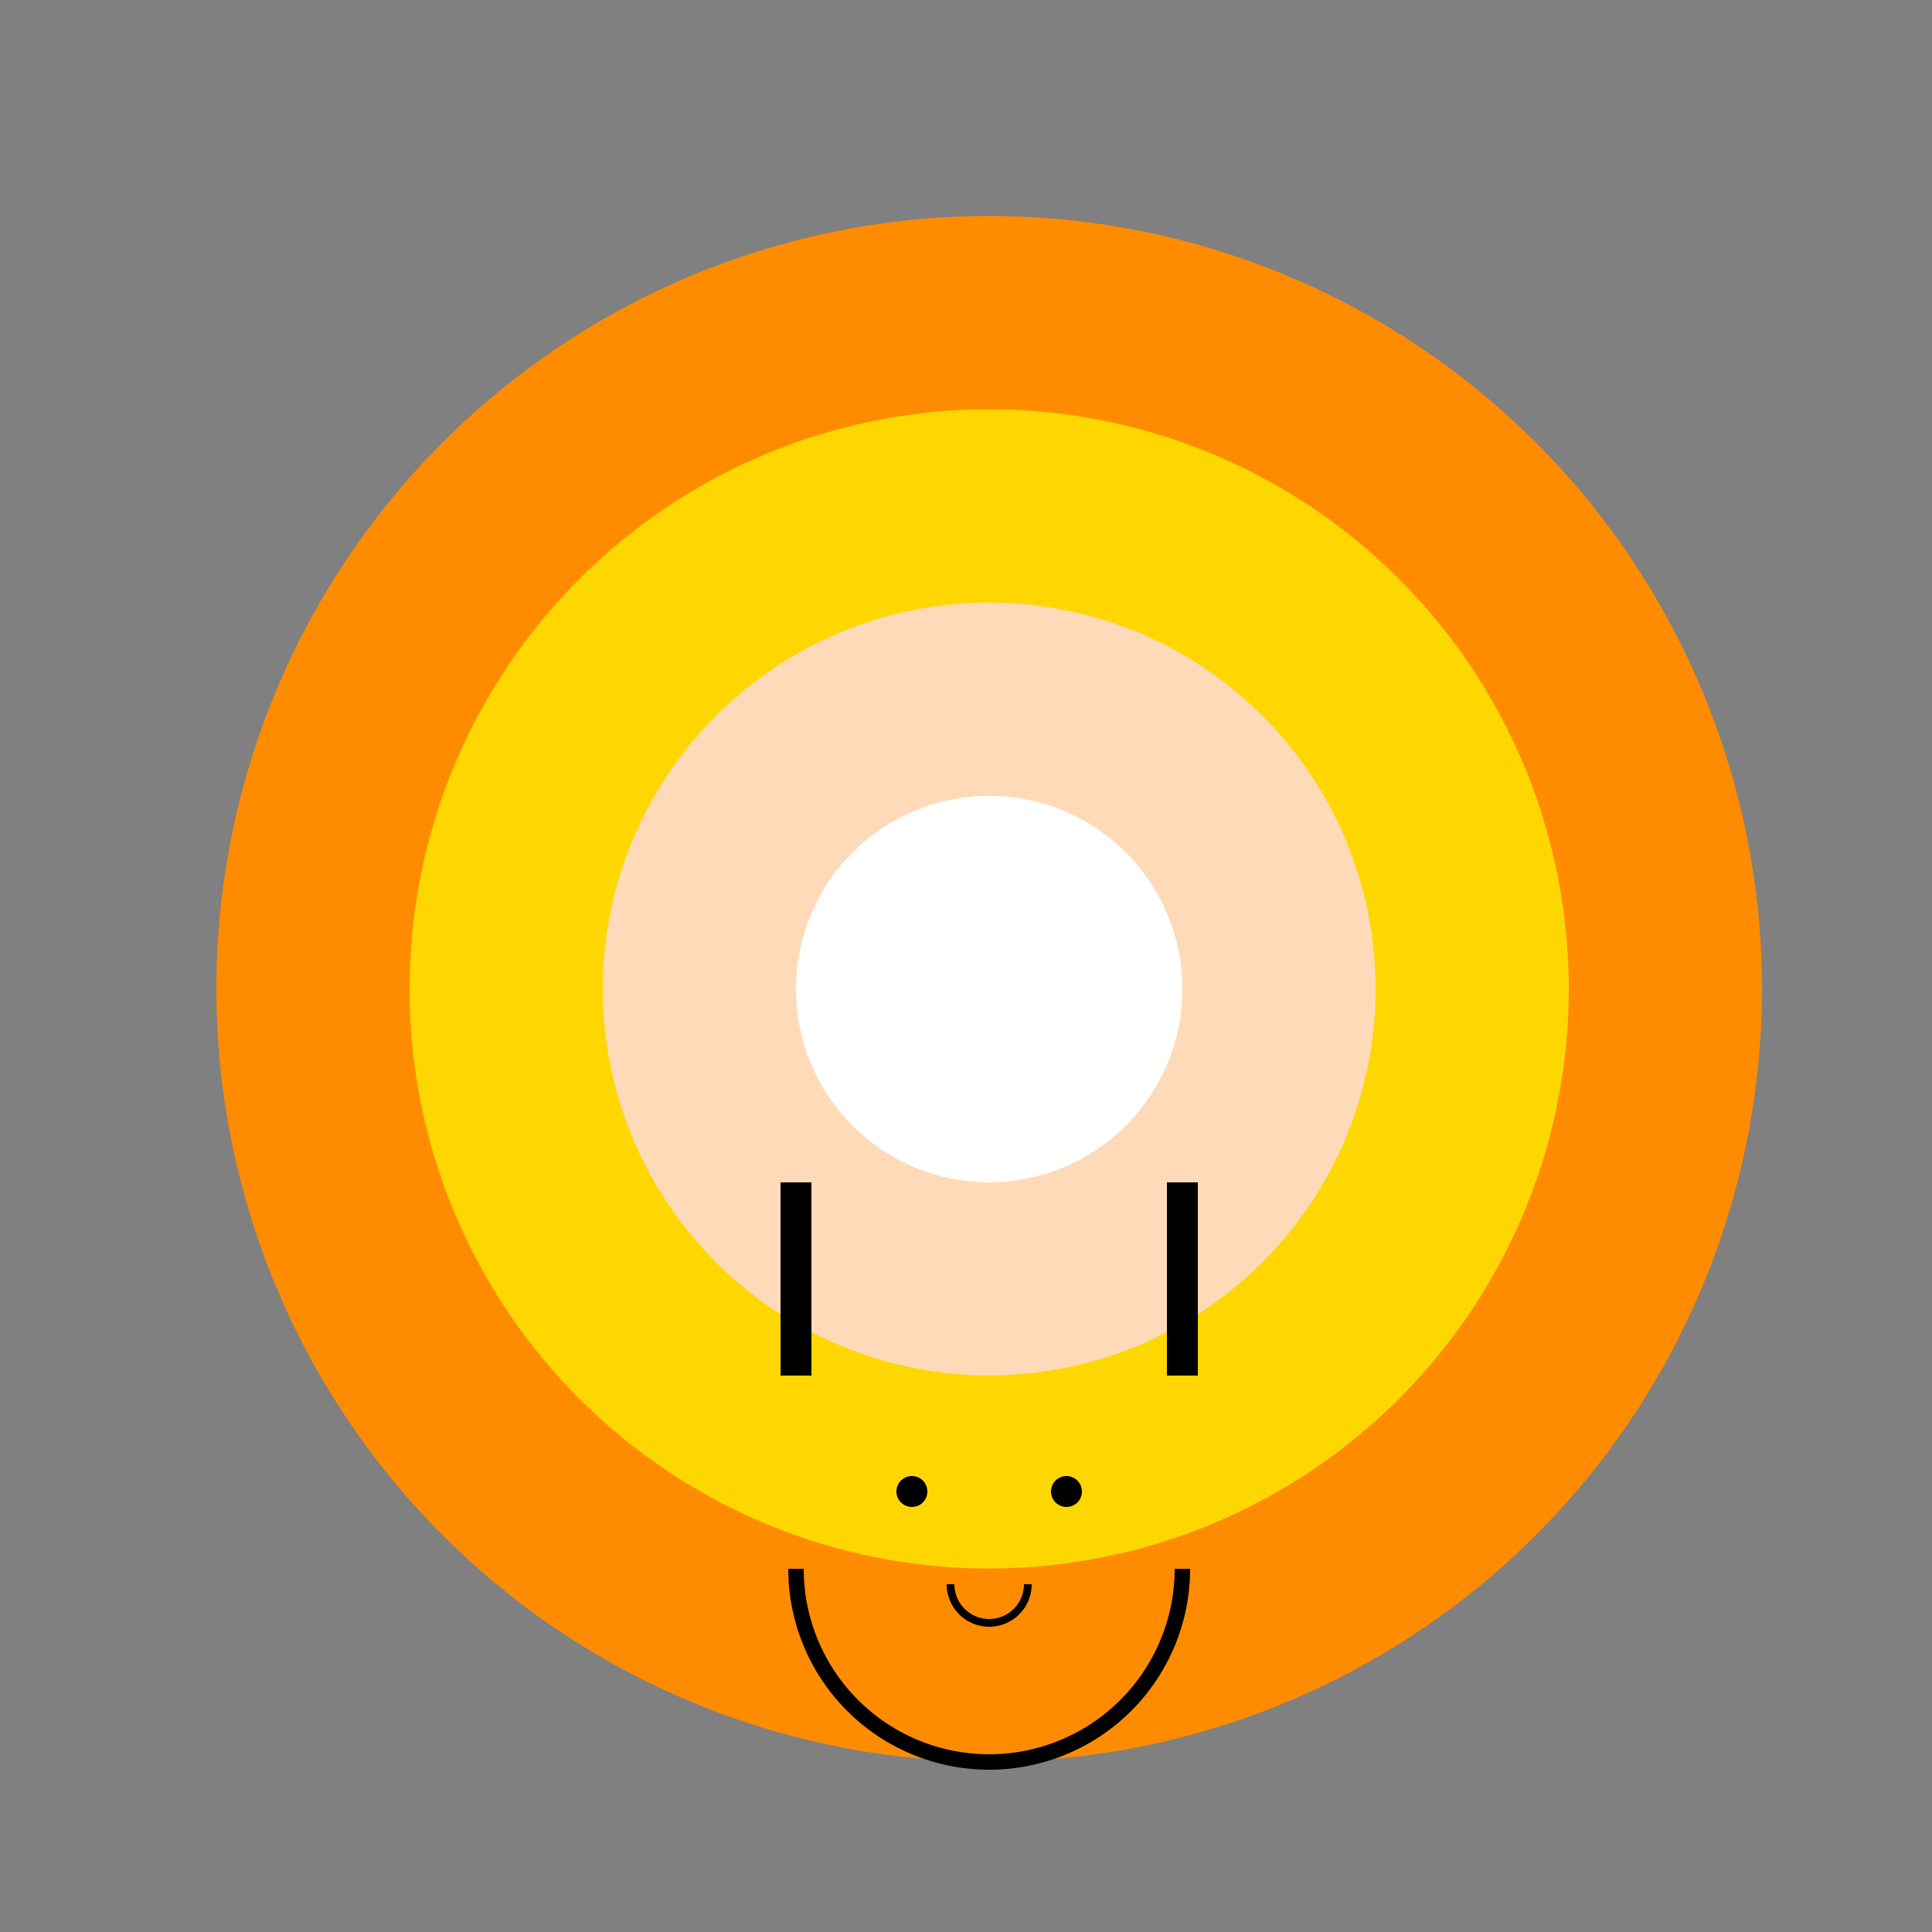
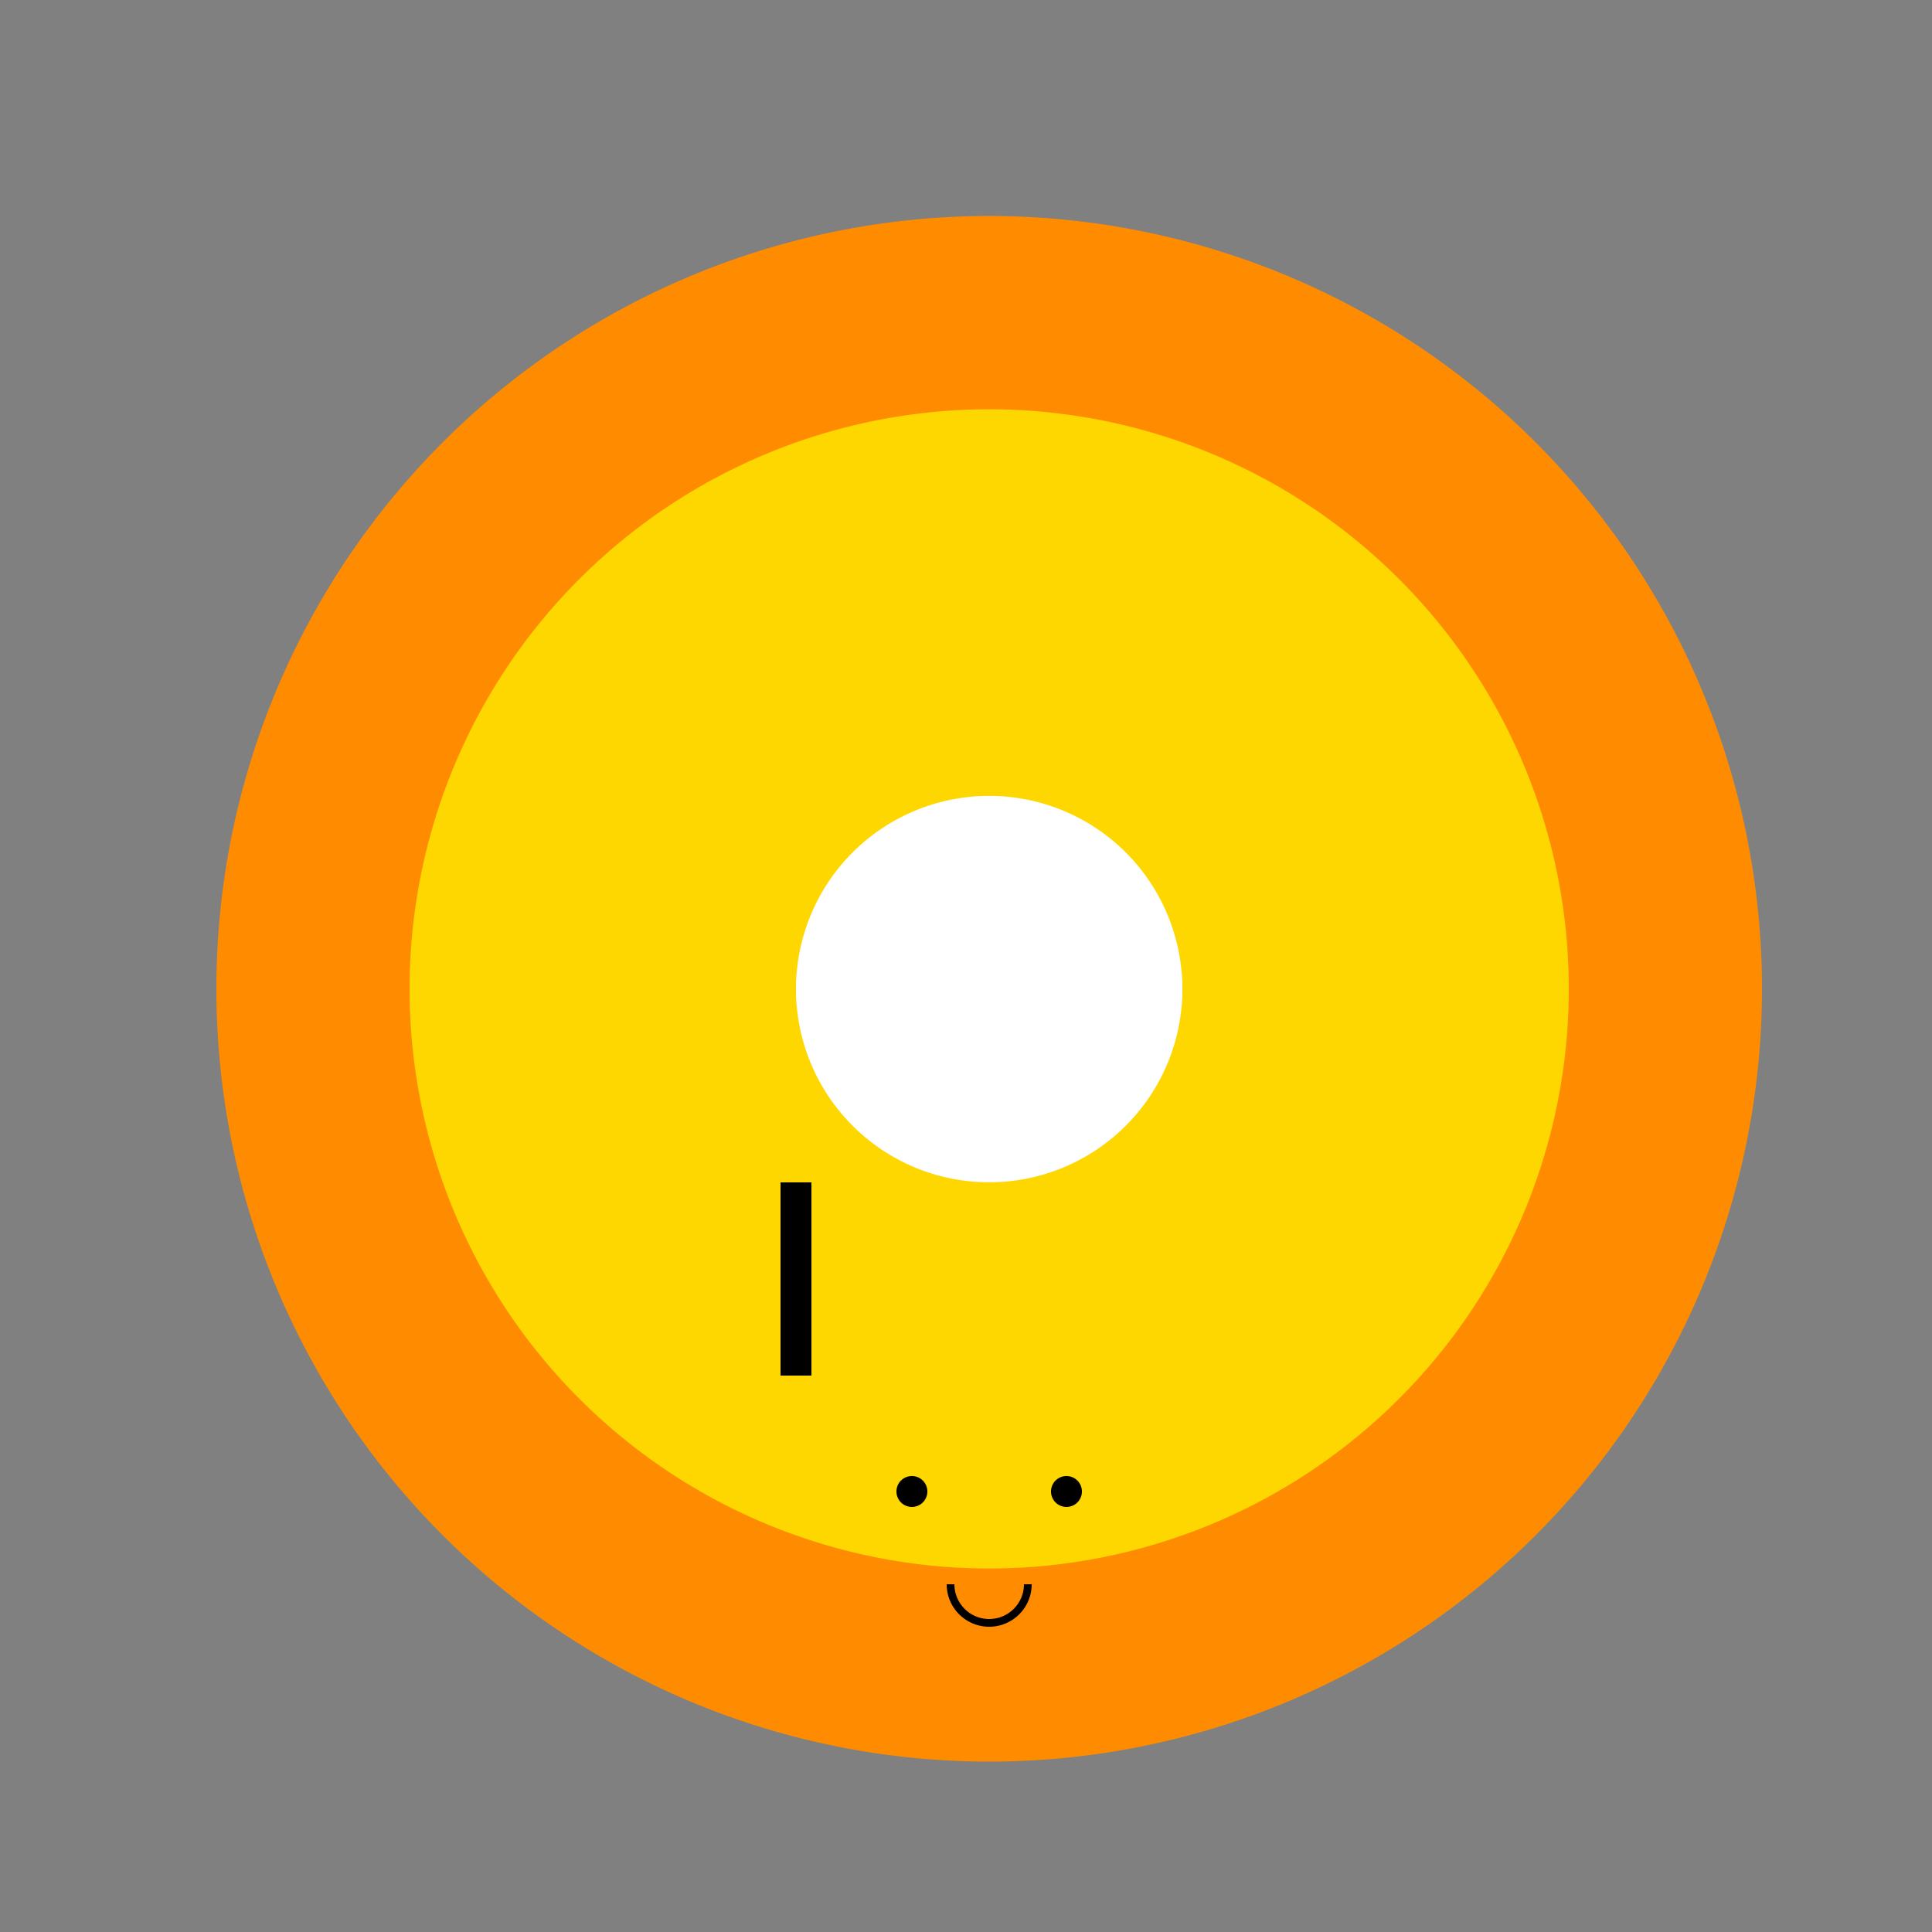
<svg xmlns="http://www.w3.org/2000/svg" width="500" height="500">
  <rect width="100%" height="100%" fill="#808080" stroke="none" />
  <defs />
  <g>
    <path fill="#FF8C00" stroke="none" paint-order="stroke fill markers" d=" M 456 256 A 200 200 0 1 1 456 255.8" />
    <path fill="#FFD700" stroke="none" paint-order="stroke fill markers" d=" M 406 256 A 150 150 0 1 1 406 255.85" />
-     <path fill="#FFDAB9" stroke="none" paint-order="stroke fill markers" d=" M 356 256 A 100 100 0 1 1 356 255.9" />
    <path fill="#FFFFFF" stroke="none" paint-order="stroke fill markers" d=" M 306 256 A 50 50 0 1 1 306 255.95" />
    <path fill="none" stroke="#FFFFFF" paint-order="fill stroke markers" d=" M 206 256 L 306 256" stroke-miterlimit="10" stroke-width="4" stroke-dasharray="" />
    <path fill="none" stroke="#000000" paint-order="fill stroke markers" d=" M 206 306 L 206 356" stroke-miterlimit="10" stroke-width="8" stroke-dasharray="" />
-     <path fill="none" stroke="#000000" paint-order="fill stroke markers" d=" M 306 306 L 306 356" stroke-miterlimit="10" stroke-width="8" stroke-dasharray="" />
-     <path fill="none" stroke="#000000" paint-order="fill stroke markers" d=" M 306 406 A 50 50 0 0 1 206 406" stroke-miterlimit="10" stroke-width="4" stroke-dasharray="" />
    <path fill="#000000" stroke="none" paint-order="stroke fill markers" d=" M 240 386 A 4 4 0 1 1 240 385.996" />
    <path fill="#000000" stroke="none" paint-order="stroke fill markers" d=" M 280 386 A 4 4 0 1 1 280 385.996" />
    <path fill="none" stroke="#000000" paint-order="fill stroke markers" d=" M 266 410 A 10 10 0 0 1 246 410" stroke-miterlimit="10" stroke-width="2" stroke-dasharray="" />
  </g>
</svg>